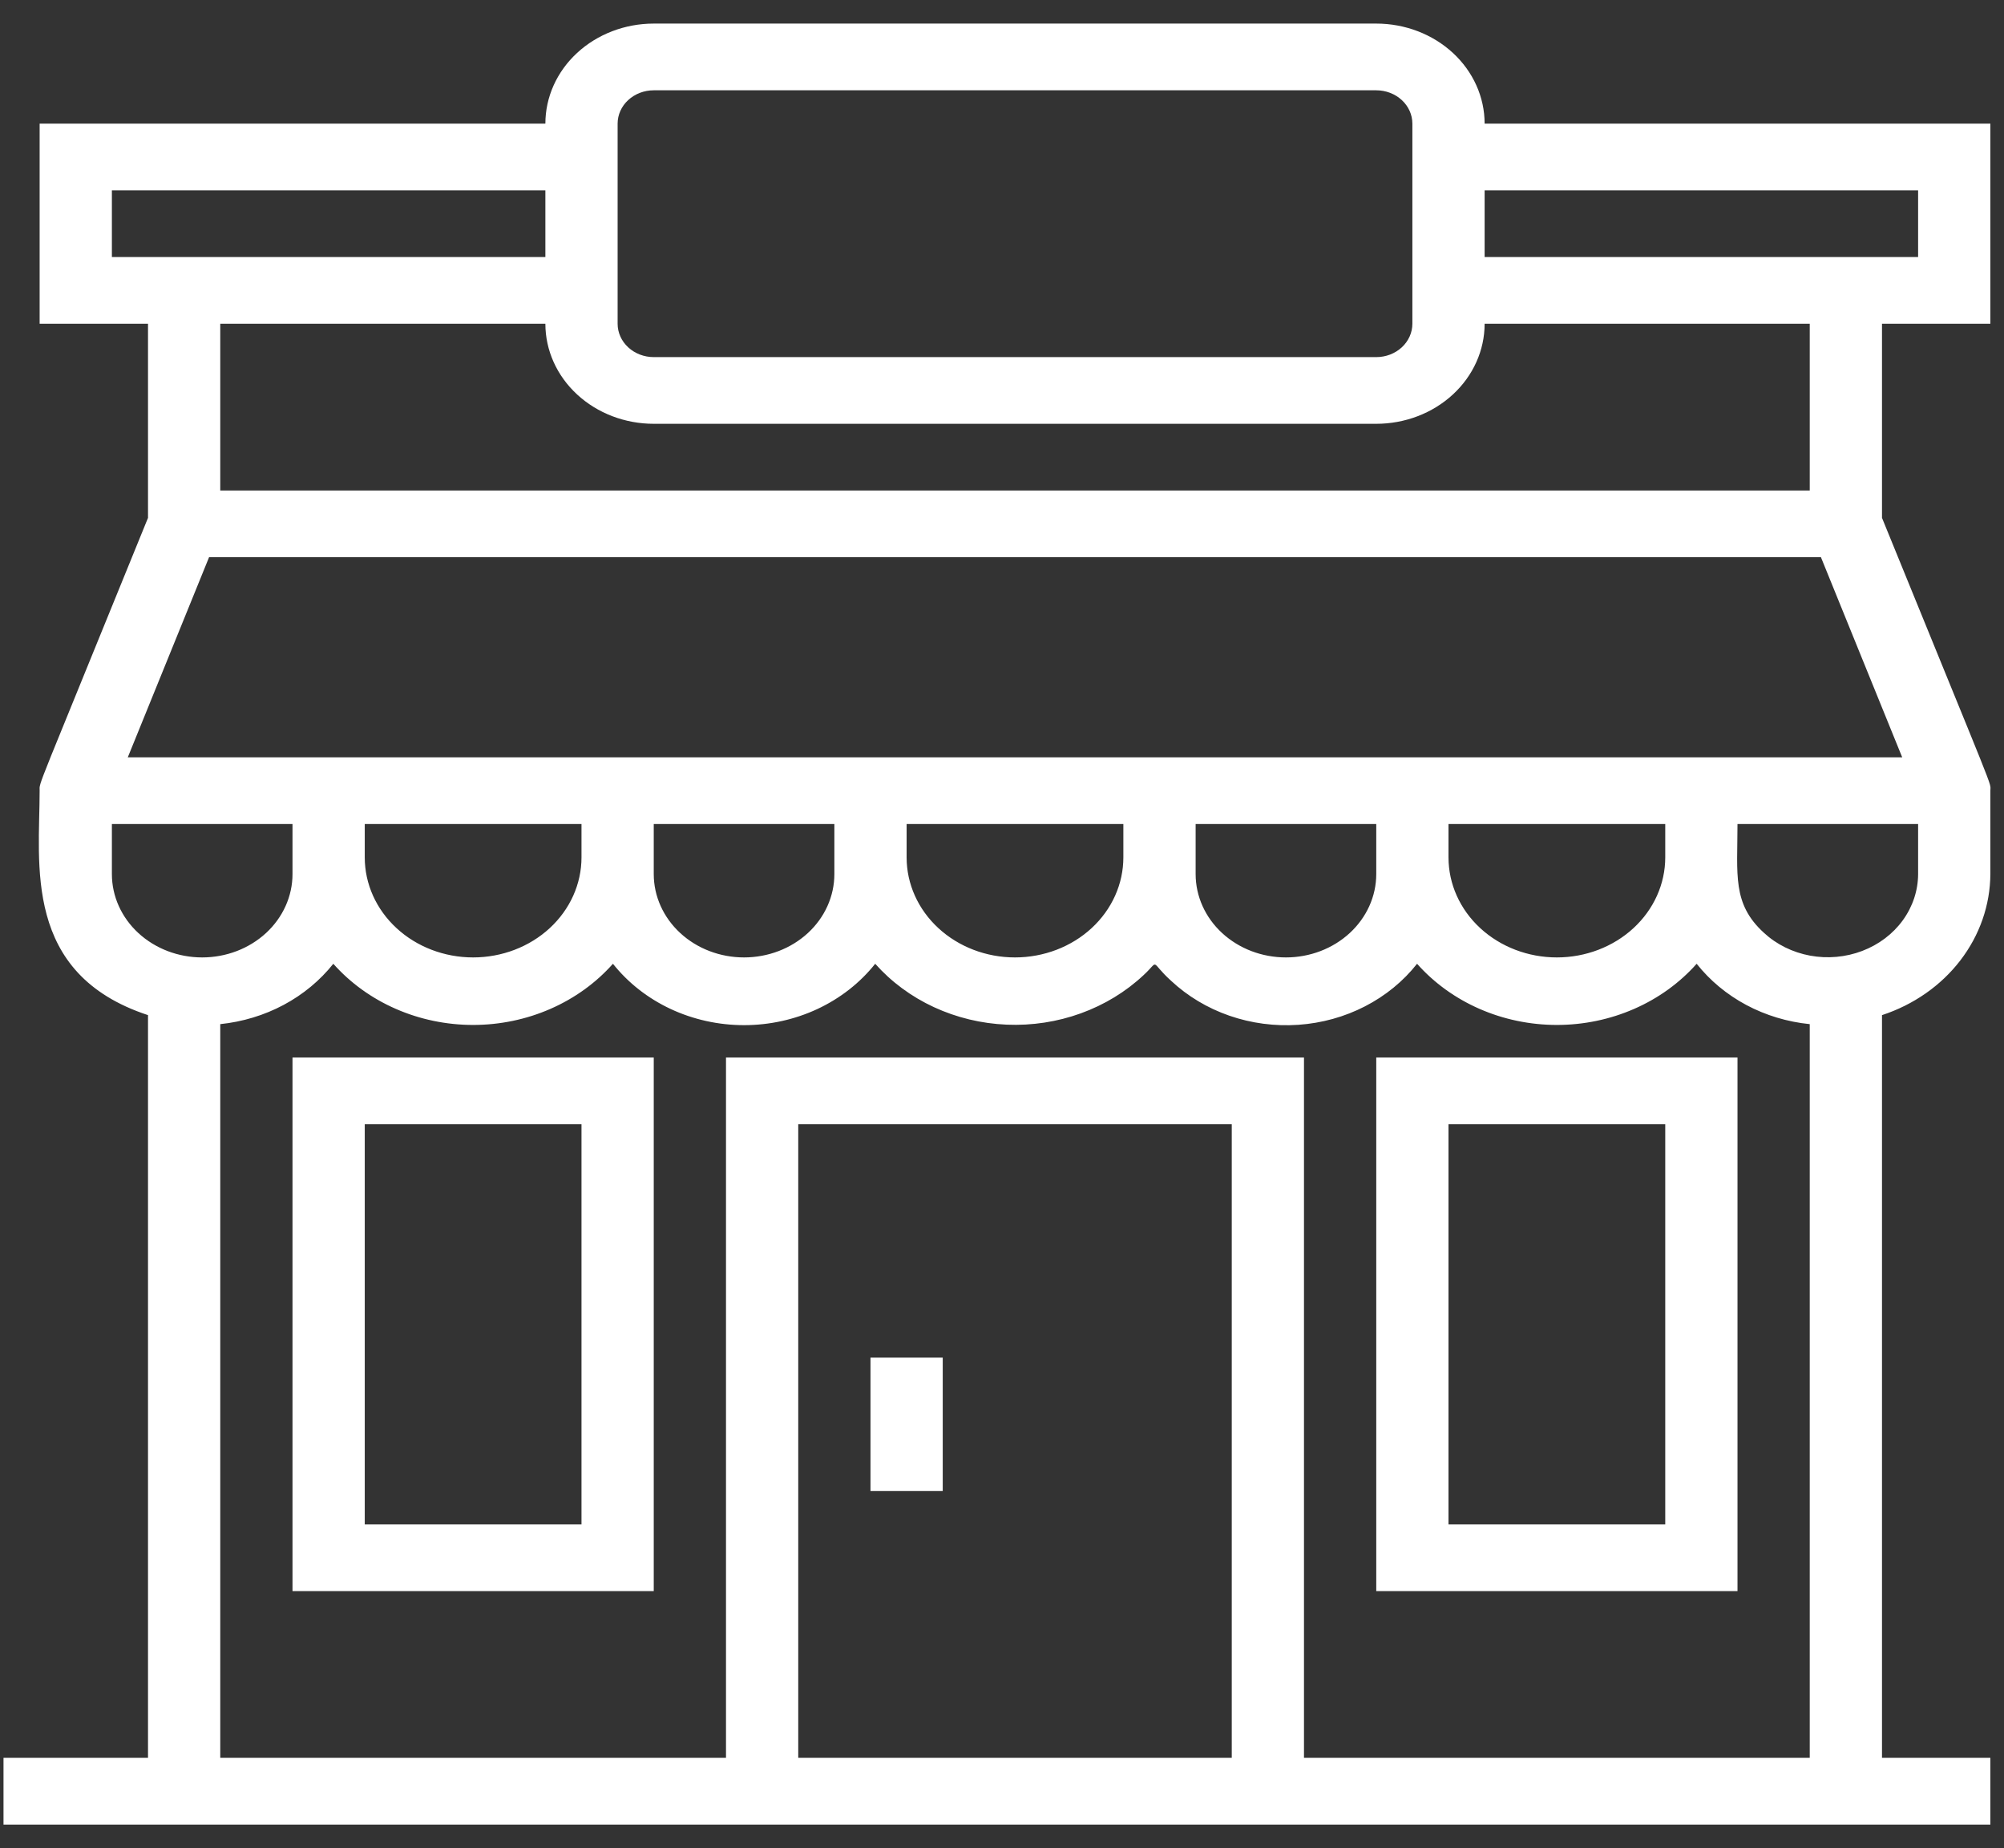
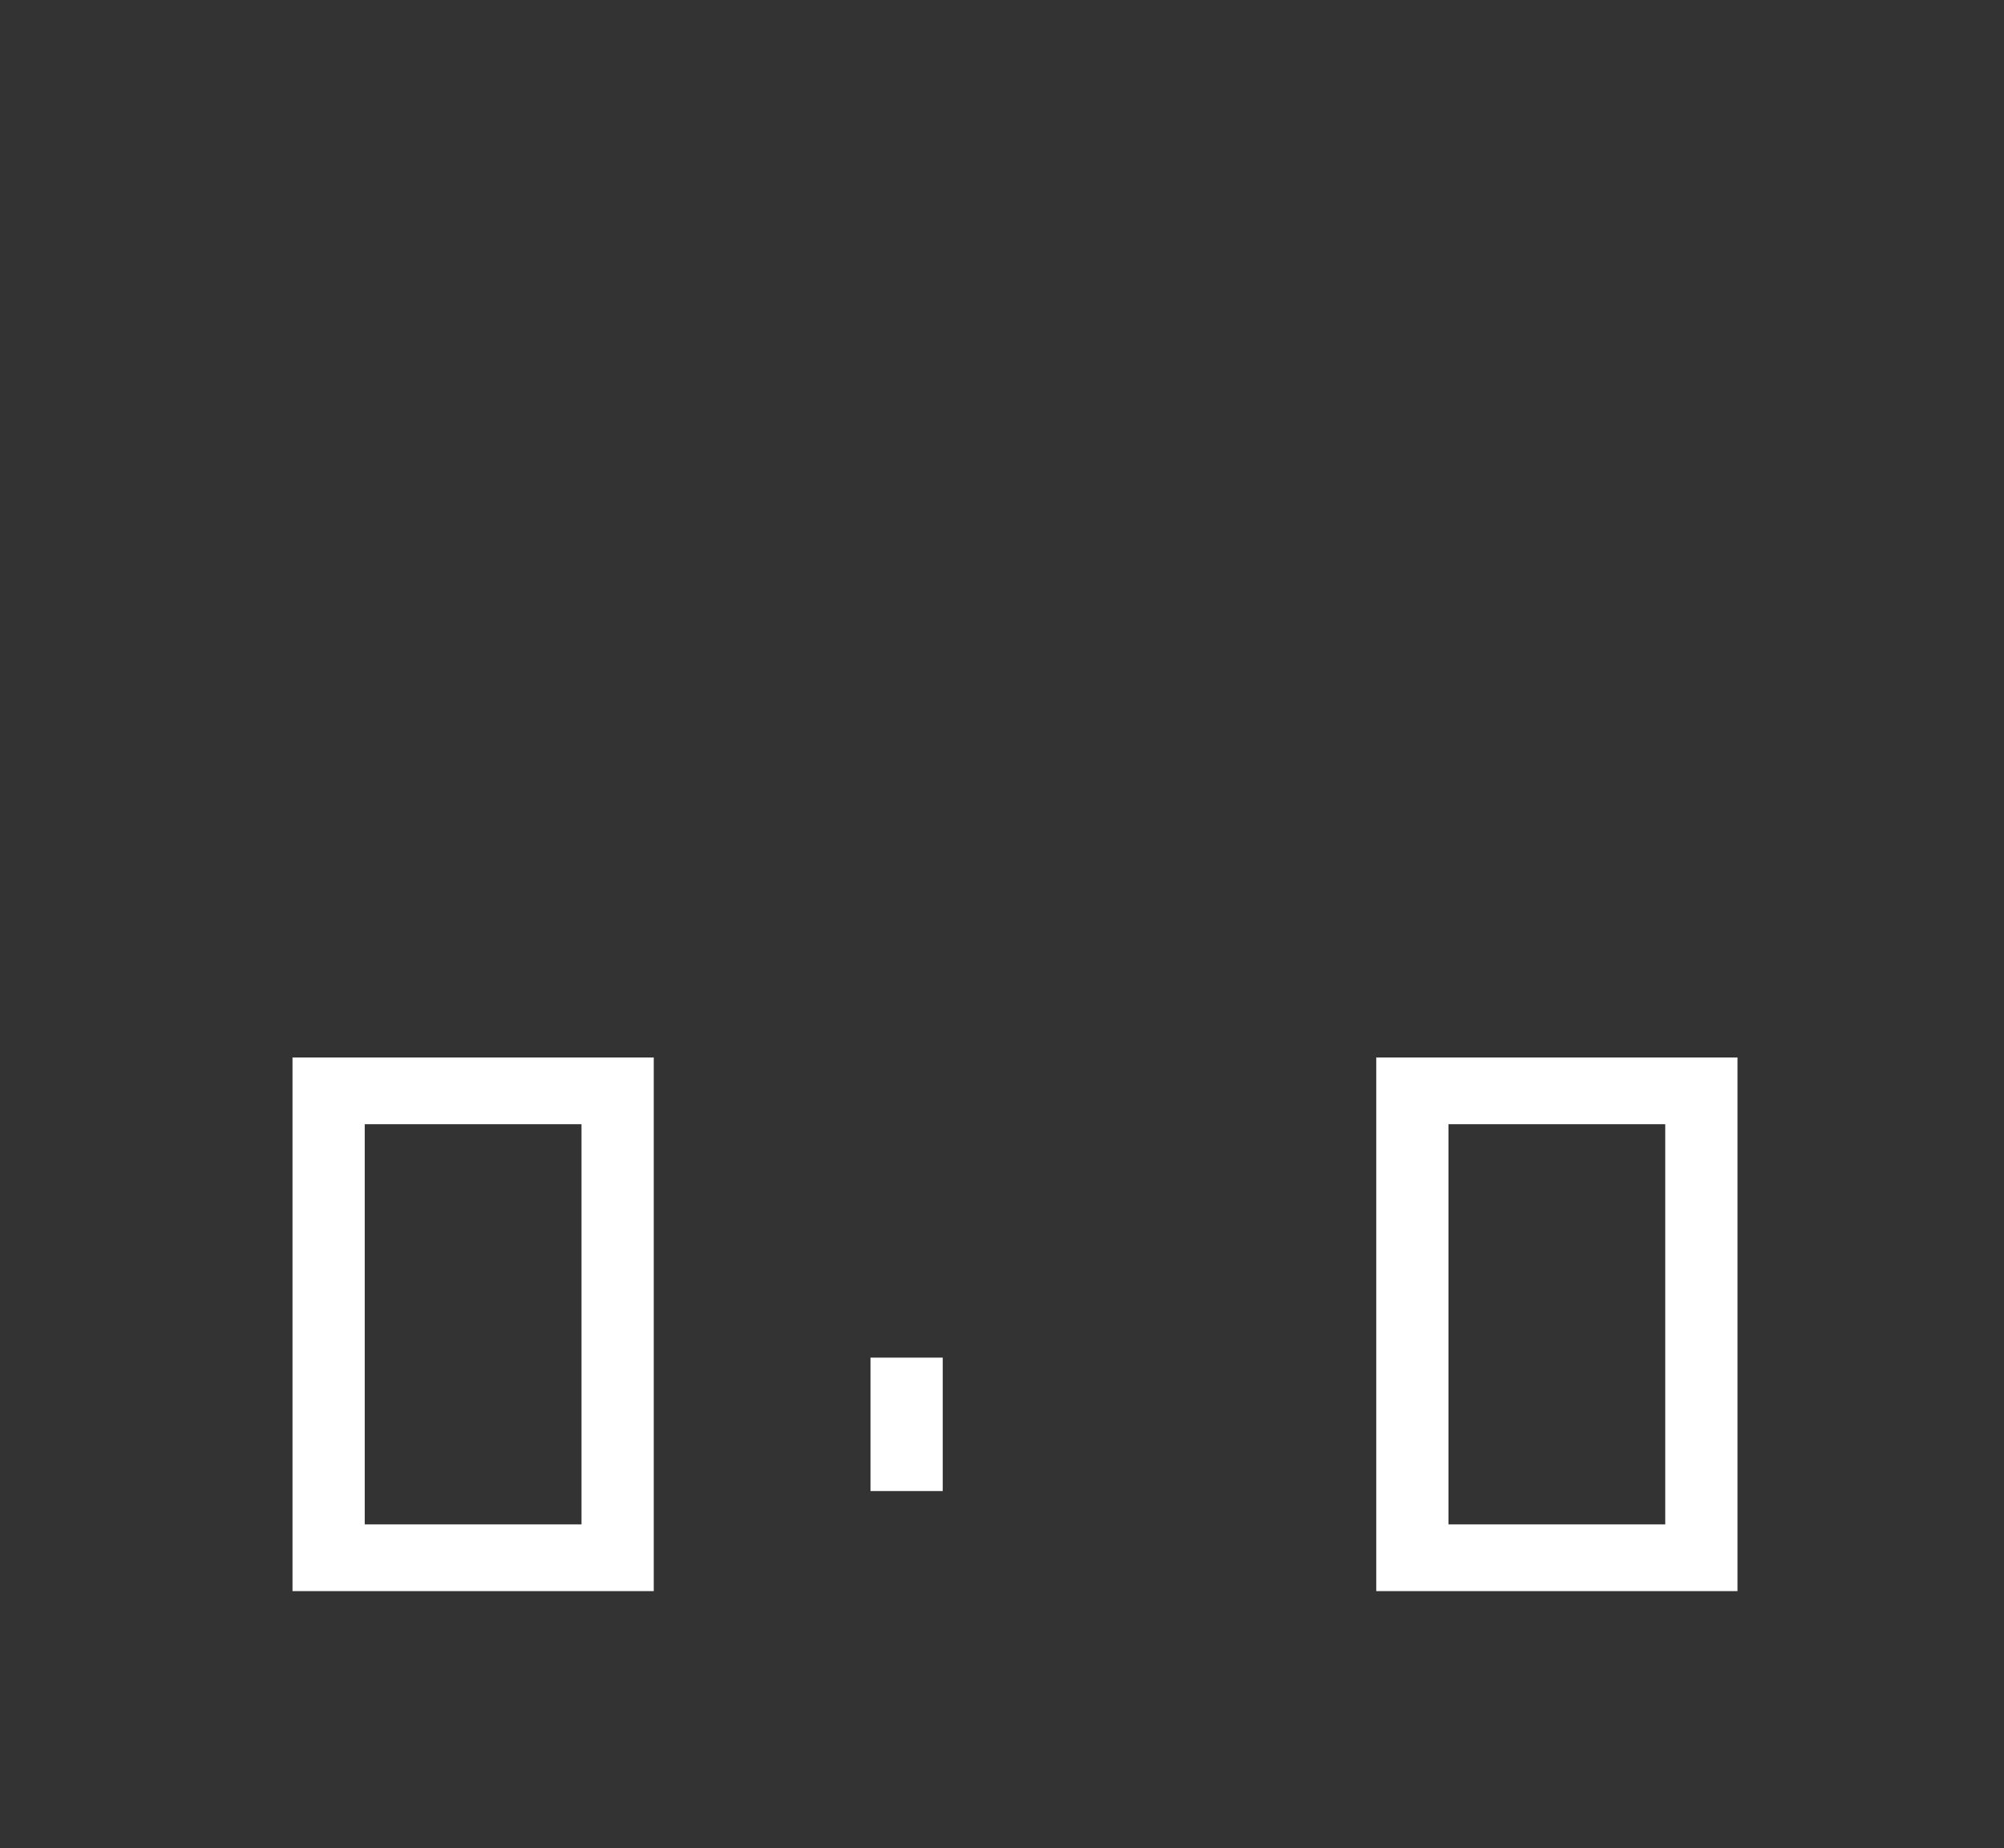
<svg xmlns="http://www.w3.org/2000/svg" width="77" height="71" viewBox="0 0 77 71" fill="none">
  <rect x="0" y="0" width="77" height="71" fill="#333333" stroke="none" />
  <path d="M36.223 52.156H33.447V57.281H36.223V52.156Z" fill="white" />
  <path d="M11.239 61.125H25.119V40.625H11.239V61.125ZM14.015 43.188H22.343V58.562H14.015V43.188Z" fill="white" />
  <path d="M52.88 61.125H66.76V40.625H52.88V61.125ZM55.656 43.188H63.984V58.562H55.656V43.188Z" fill="white" />
-   <path d="M76.476 12.438V4.75H57.044C57.044 3.731 56.605 2.753 55.824 2.032C55.043 1.311 53.984 0.906 52.88 0.906H25.119C24.015 0.906 22.956 1.311 22.175 2.032C21.394 2.753 20.955 3.731 20.955 4.75H1.523V12.438H5.687V19.894C1.287 30.721 1.523 30.003 1.523 30.375C1.523 33.181 0.857 37.409 5.687 38.998V67.531H0.135V70.094H76.476V67.531H72.312V38.998C73.526 38.6 74.577 37.866 75.322 36.896C76.067 35.926 76.47 34.767 76.476 33.578V30.375C76.476 30.003 76.795 30.9 72.312 19.894V12.438H76.476ZM73.7 7.312V9.875H57.044V7.312H73.7ZM25.119 3.469H52.88C53.248 3.469 53.601 3.604 53.861 3.844C54.121 4.084 54.268 4.41 54.268 4.75V12.438C54.268 12.777 54.121 13.103 53.861 13.344C53.601 13.584 53.248 13.719 52.88 13.719H25.119C24.751 13.719 24.398 13.584 24.138 13.344C23.877 13.103 23.731 12.777 23.731 12.438V4.75C23.731 4.41 23.877 4.084 24.138 3.844C24.398 3.604 24.751 3.469 25.119 3.469ZM4.299 9.875V7.312H20.955V9.875H4.299ZM4.299 33.578V31.656H11.239V33.578C11.239 34.428 10.873 35.242 10.223 35.843C9.572 36.444 8.689 36.781 7.769 36.781C6.849 36.781 5.966 36.444 5.315 35.843C4.664 35.242 4.299 34.428 4.299 33.578ZM63.984 32.938C63.984 33.957 63.545 34.935 62.764 35.655C61.983 36.376 60.924 36.781 59.82 36.781C58.715 36.781 57.656 36.376 56.875 35.655C56.094 34.935 55.656 33.957 55.656 32.938V31.656H63.984V32.938ZM52.88 33.578C52.88 34.428 52.514 35.242 51.863 35.843C51.212 36.444 50.33 36.781 49.41 36.781C48.489 36.781 47.607 36.444 46.956 35.843C46.305 35.242 45.94 34.428 45.94 33.578V31.656H52.88V33.578ZM43.163 32.938C43.163 33.957 42.725 34.935 41.944 35.655C41.163 36.376 40.104 36.781 38.999 36.781C37.895 36.781 36.836 36.376 36.055 35.655C35.274 34.935 34.835 33.957 34.835 32.938V31.656H43.163V32.938ZM32.059 33.578C32.059 34.428 31.694 35.242 31.043 35.843C30.392 36.444 29.509 36.781 28.589 36.781C27.669 36.781 26.786 36.444 26.136 35.843C25.485 35.242 25.119 34.428 25.119 33.578V31.656H32.059V33.578ZM22.343 32.938C22.343 33.957 21.904 34.935 21.123 35.655C20.343 36.376 19.283 36.781 18.179 36.781C17.075 36.781 16.015 36.376 15.235 35.655C14.454 34.935 14.015 33.957 14.015 32.938V31.656H22.343V32.938ZM30.671 67.531V43.188H47.328V67.531H30.671ZM50.103 67.531V40.625H27.895V67.531H8.463V39.344C9.321 39.255 10.151 39.004 10.899 38.605C11.646 38.206 12.296 37.667 12.807 37.025C13.458 37.759 14.278 38.351 15.207 38.757C16.136 39.164 17.151 39.375 18.179 39.375C19.207 39.375 20.222 39.164 21.151 38.757C22.08 38.351 22.9 37.759 23.551 37.025C24.131 37.755 24.889 38.35 25.765 38.76C26.64 39.169 27.608 39.383 28.589 39.383C29.571 39.383 30.538 39.169 31.414 38.76C32.289 38.35 33.048 37.755 33.628 37.025C34.245 37.72 35.013 38.288 35.884 38.691C36.754 39.094 37.706 39.323 38.679 39.364C39.652 39.406 40.623 39.257 41.529 38.929C42.436 38.601 43.257 38.101 43.941 37.46C44.579 36.871 44.149 36.909 44.996 37.678C45.629 38.27 46.395 38.729 47.239 39.021C48.083 39.313 48.986 39.432 49.886 39.37C50.785 39.308 51.659 39.066 52.446 38.661C53.234 38.256 53.917 37.698 54.448 37.025C55.099 37.759 55.919 38.351 56.847 38.757C57.776 39.164 58.792 39.375 59.82 39.375C60.848 39.375 61.863 39.164 62.792 38.757C63.721 38.351 64.54 37.759 65.191 37.025C65.701 37.669 66.35 38.208 67.098 38.608C67.846 39.007 68.677 39.258 69.536 39.344V67.531H50.103ZM67.773 35.833C66.552 34.718 66.76 33.604 66.76 31.656H73.7V33.578C73.698 34.211 73.493 34.83 73.111 35.356C72.729 35.882 72.186 36.291 71.552 36.532C70.918 36.774 70.22 36.836 69.548 36.712C68.875 36.587 68.257 36.282 67.773 35.833ZM4.91 29.094L8.033 21.406H69.966L73.089 29.094H4.91ZM69.536 18.844H8.463V12.438H20.955C20.955 13.457 21.394 14.435 22.175 15.155C22.956 15.876 24.015 16.281 25.119 16.281H52.88C53.984 16.281 55.043 15.876 55.824 15.155C56.605 14.435 57.044 13.457 57.044 12.438H69.536V18.844Z" fill="white" />
</svg>